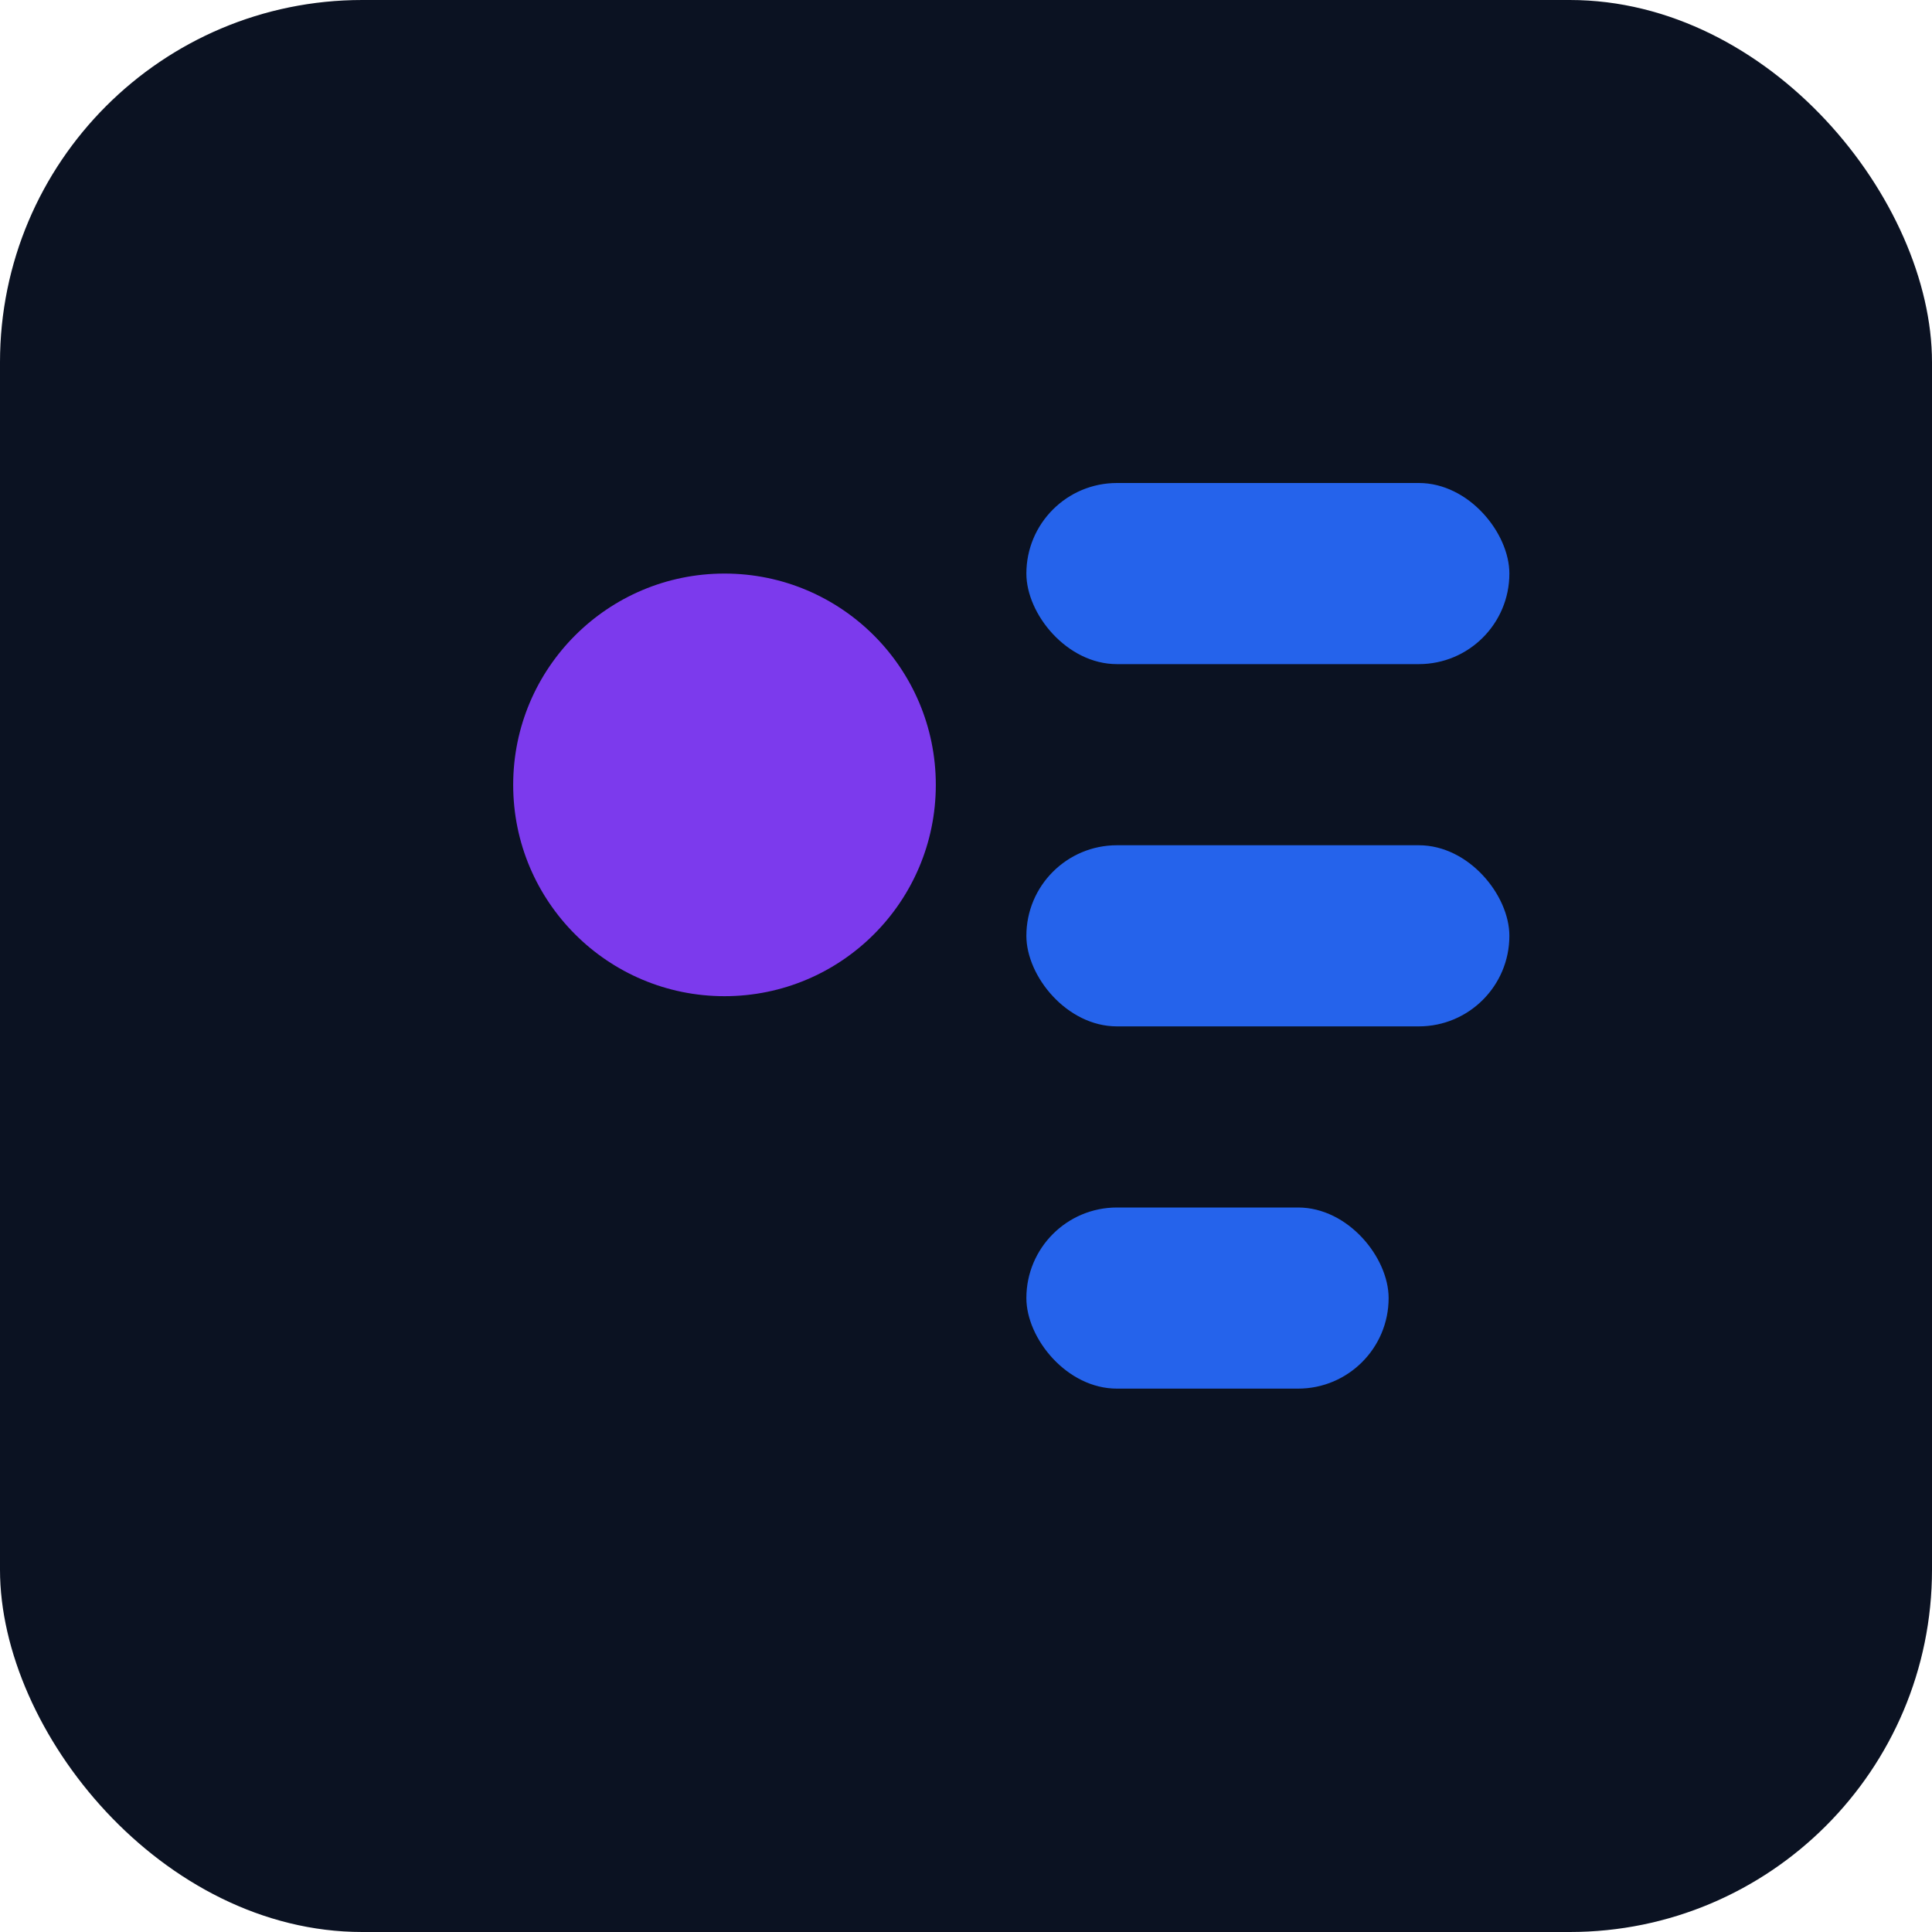
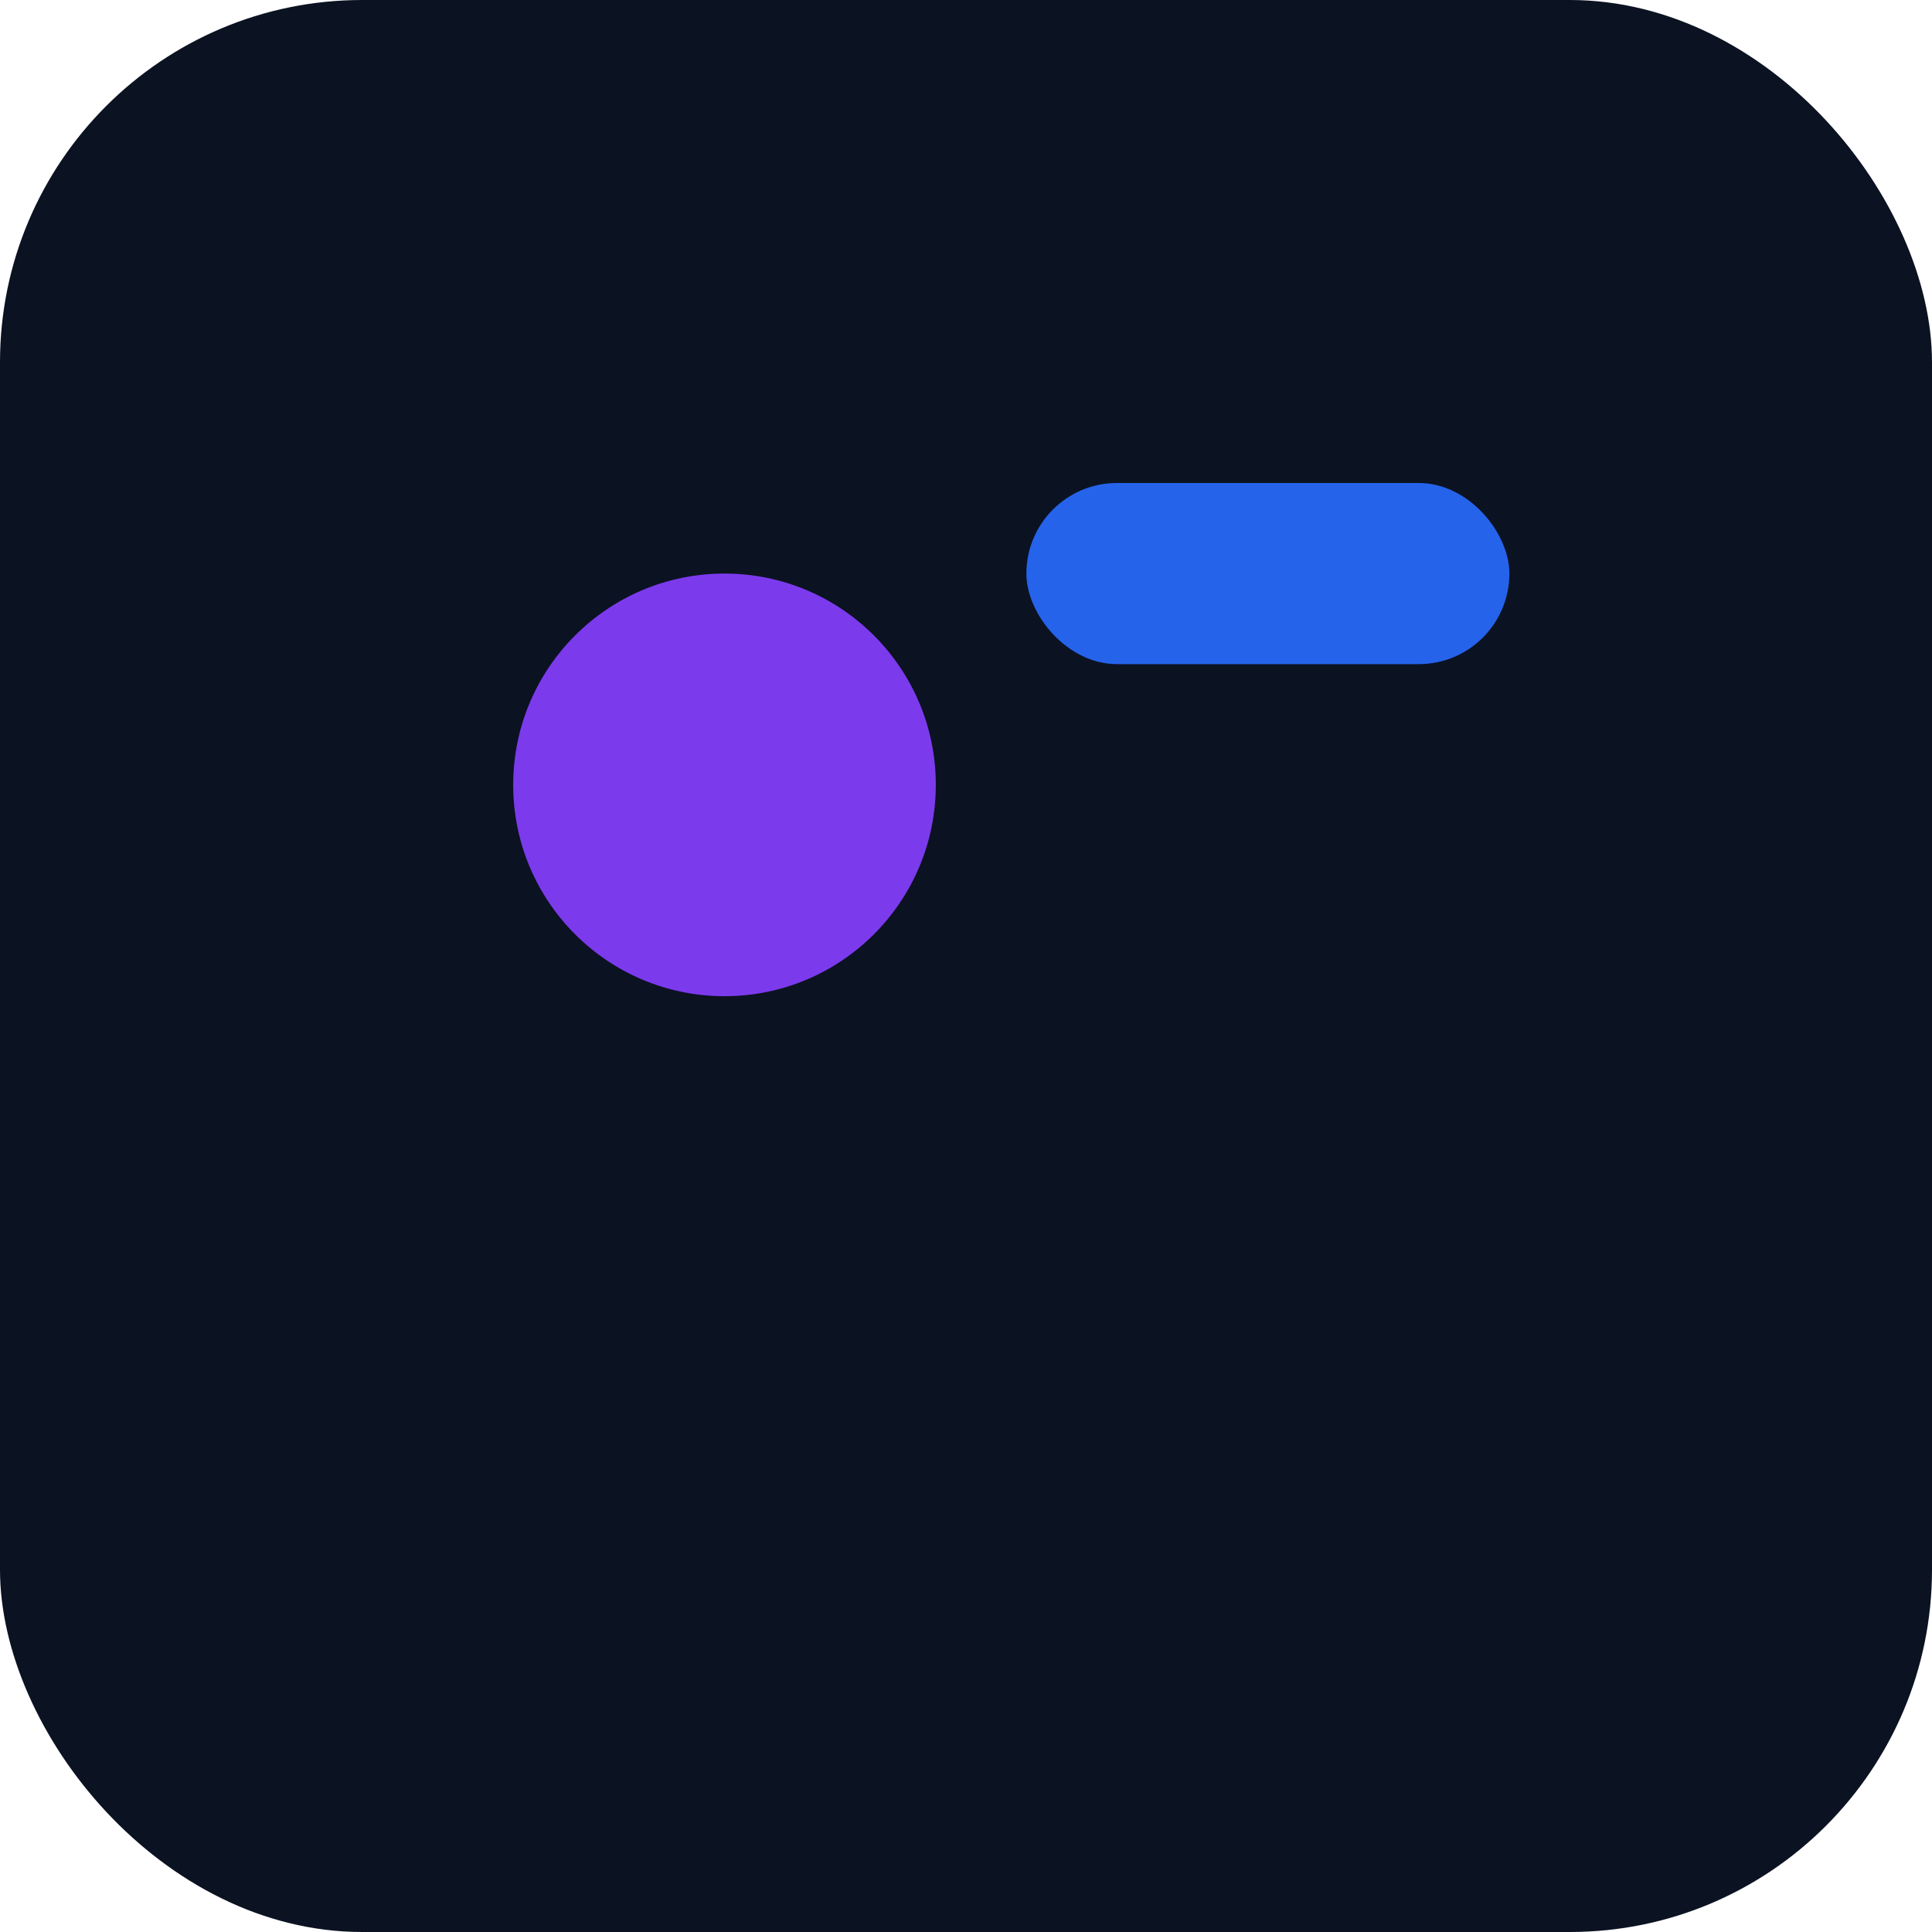
<svg xmlns="http://www.w3.org/2000/svg" viewBox="0 0 64 64">
  <rect width="64" height="64" rx="12" fill="#0b1222" />
  <circle cx="24" cy="26" r="7" fill="#7c3aed" />
  <rect x="34" y="16" width="16" height="6" rx="3" fill="#2563eb" />
-   <rect x="34" y="28" width="16" height="6" rx="3" fill="#2563eb" />
-   <rect x="34" y="40" width="12" height="6" rx="3" fill="#2563eb" />
</svg>